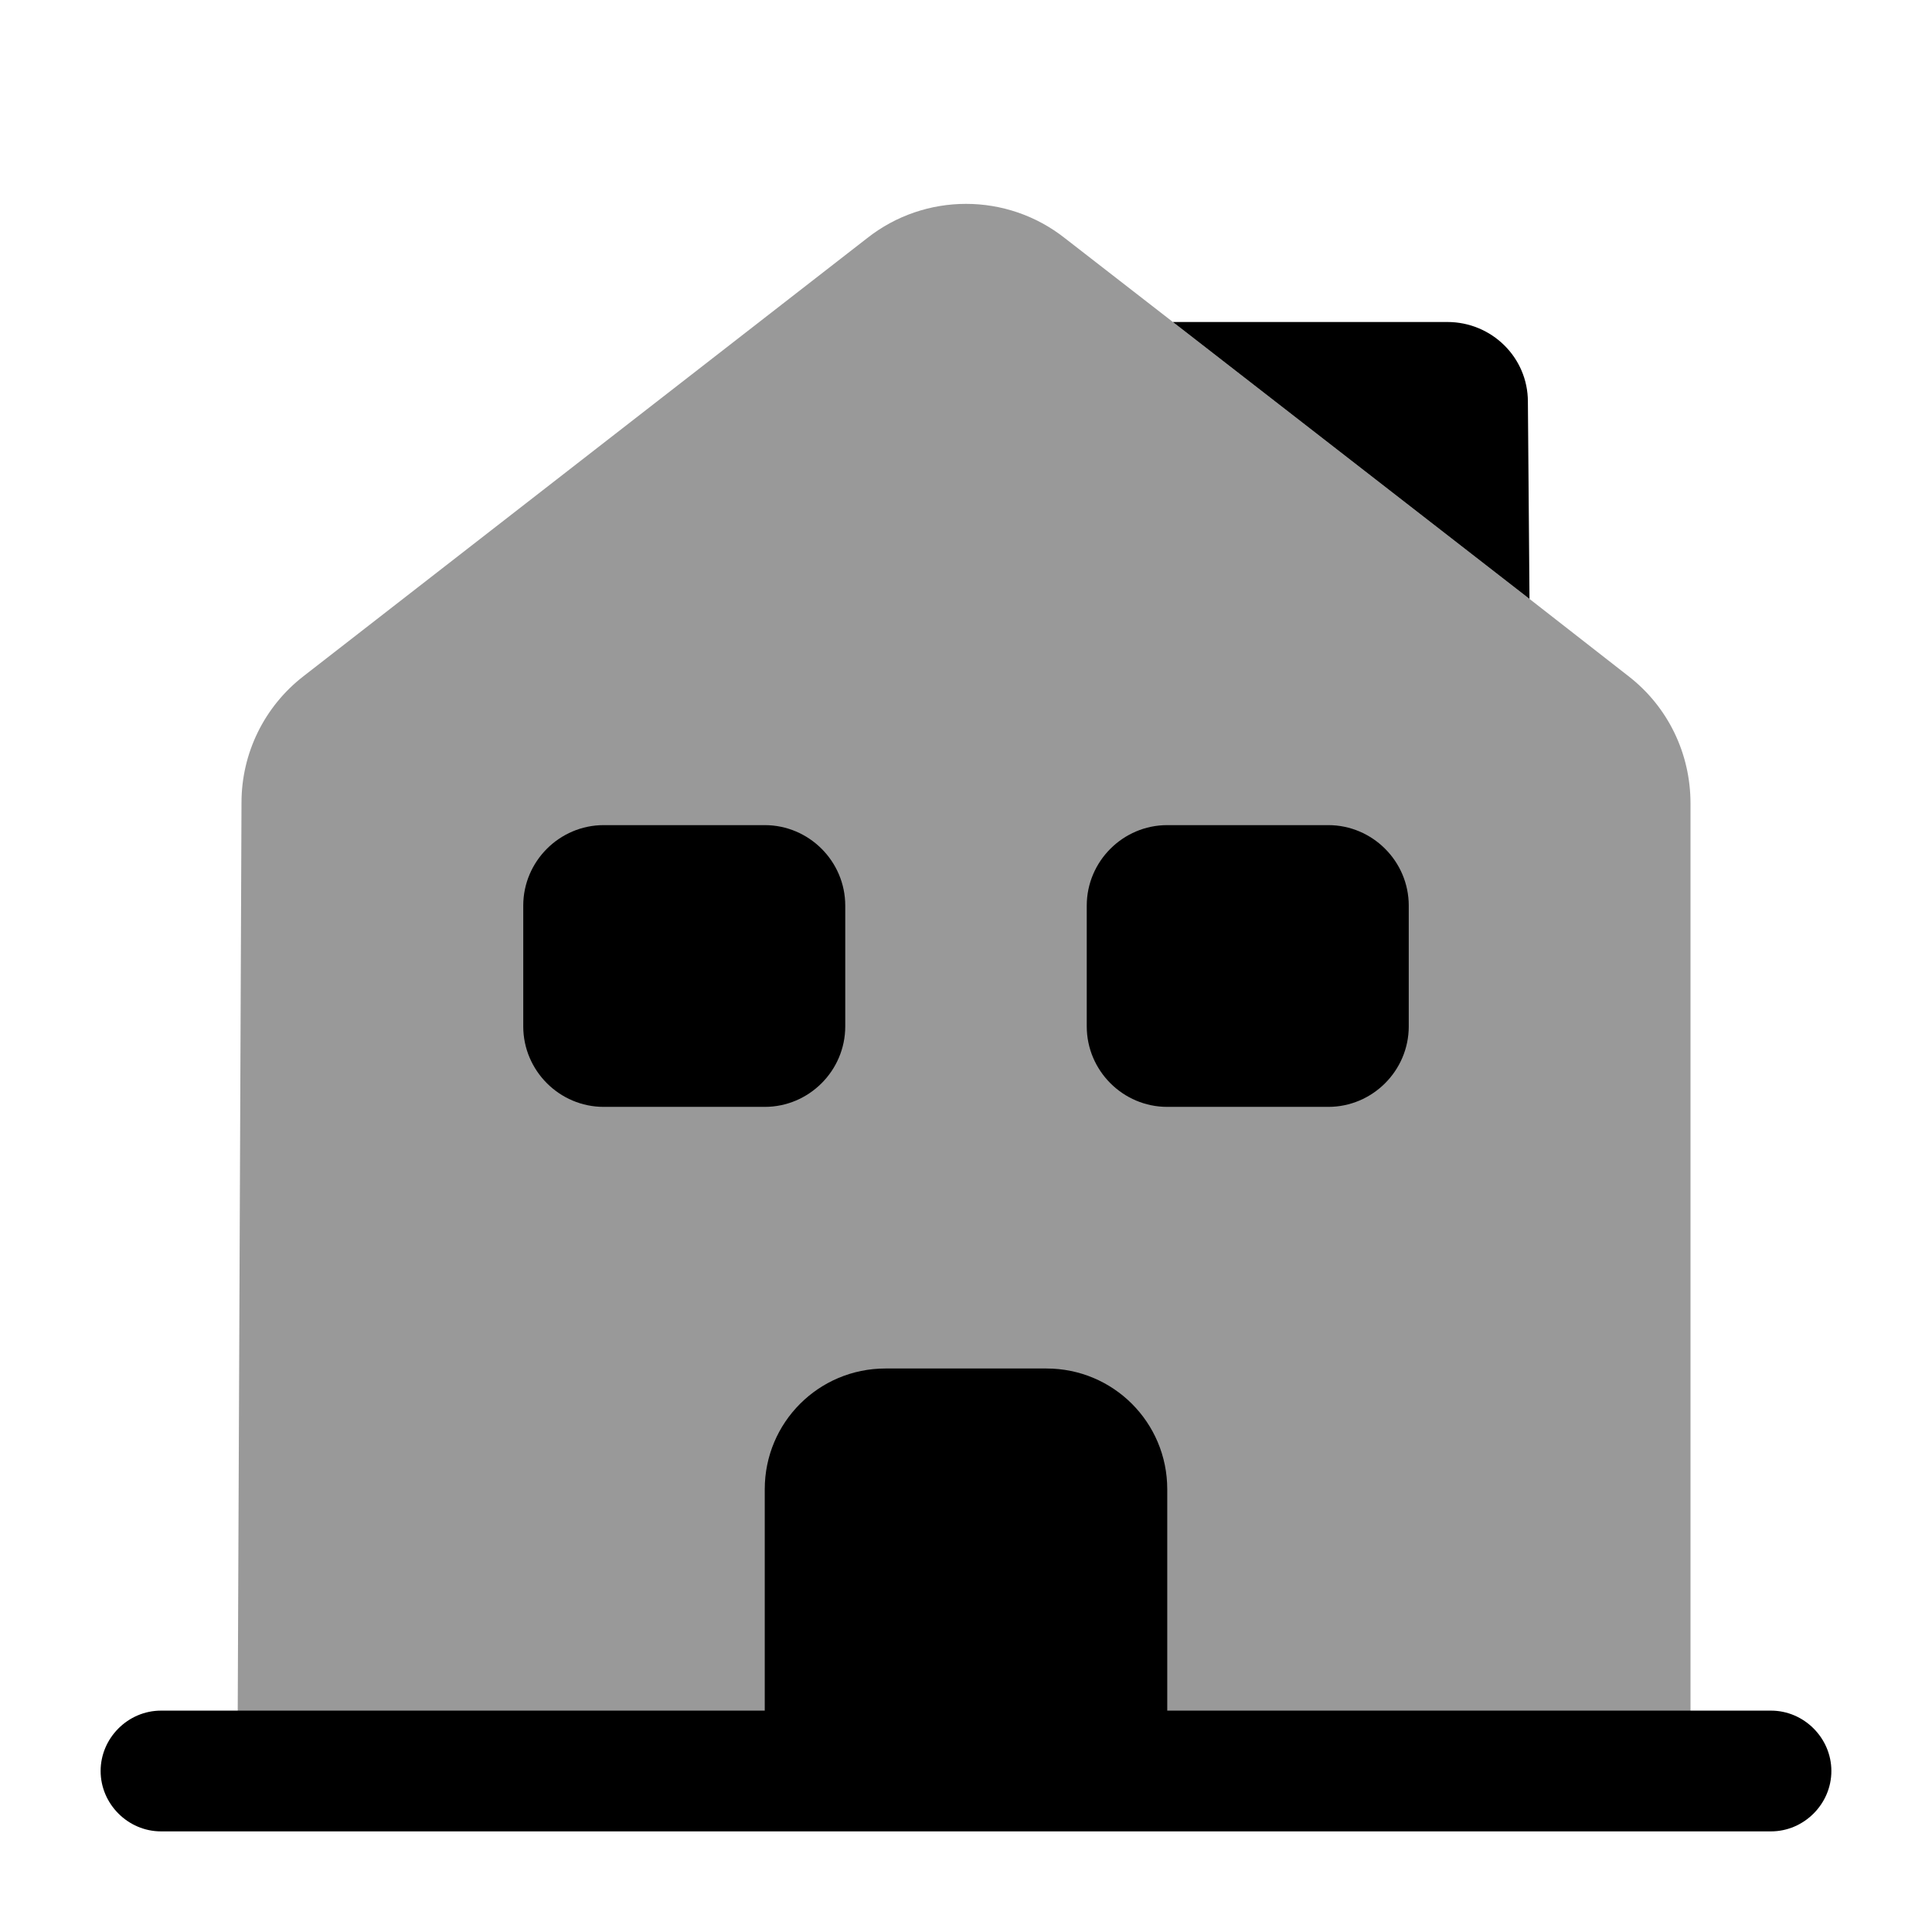
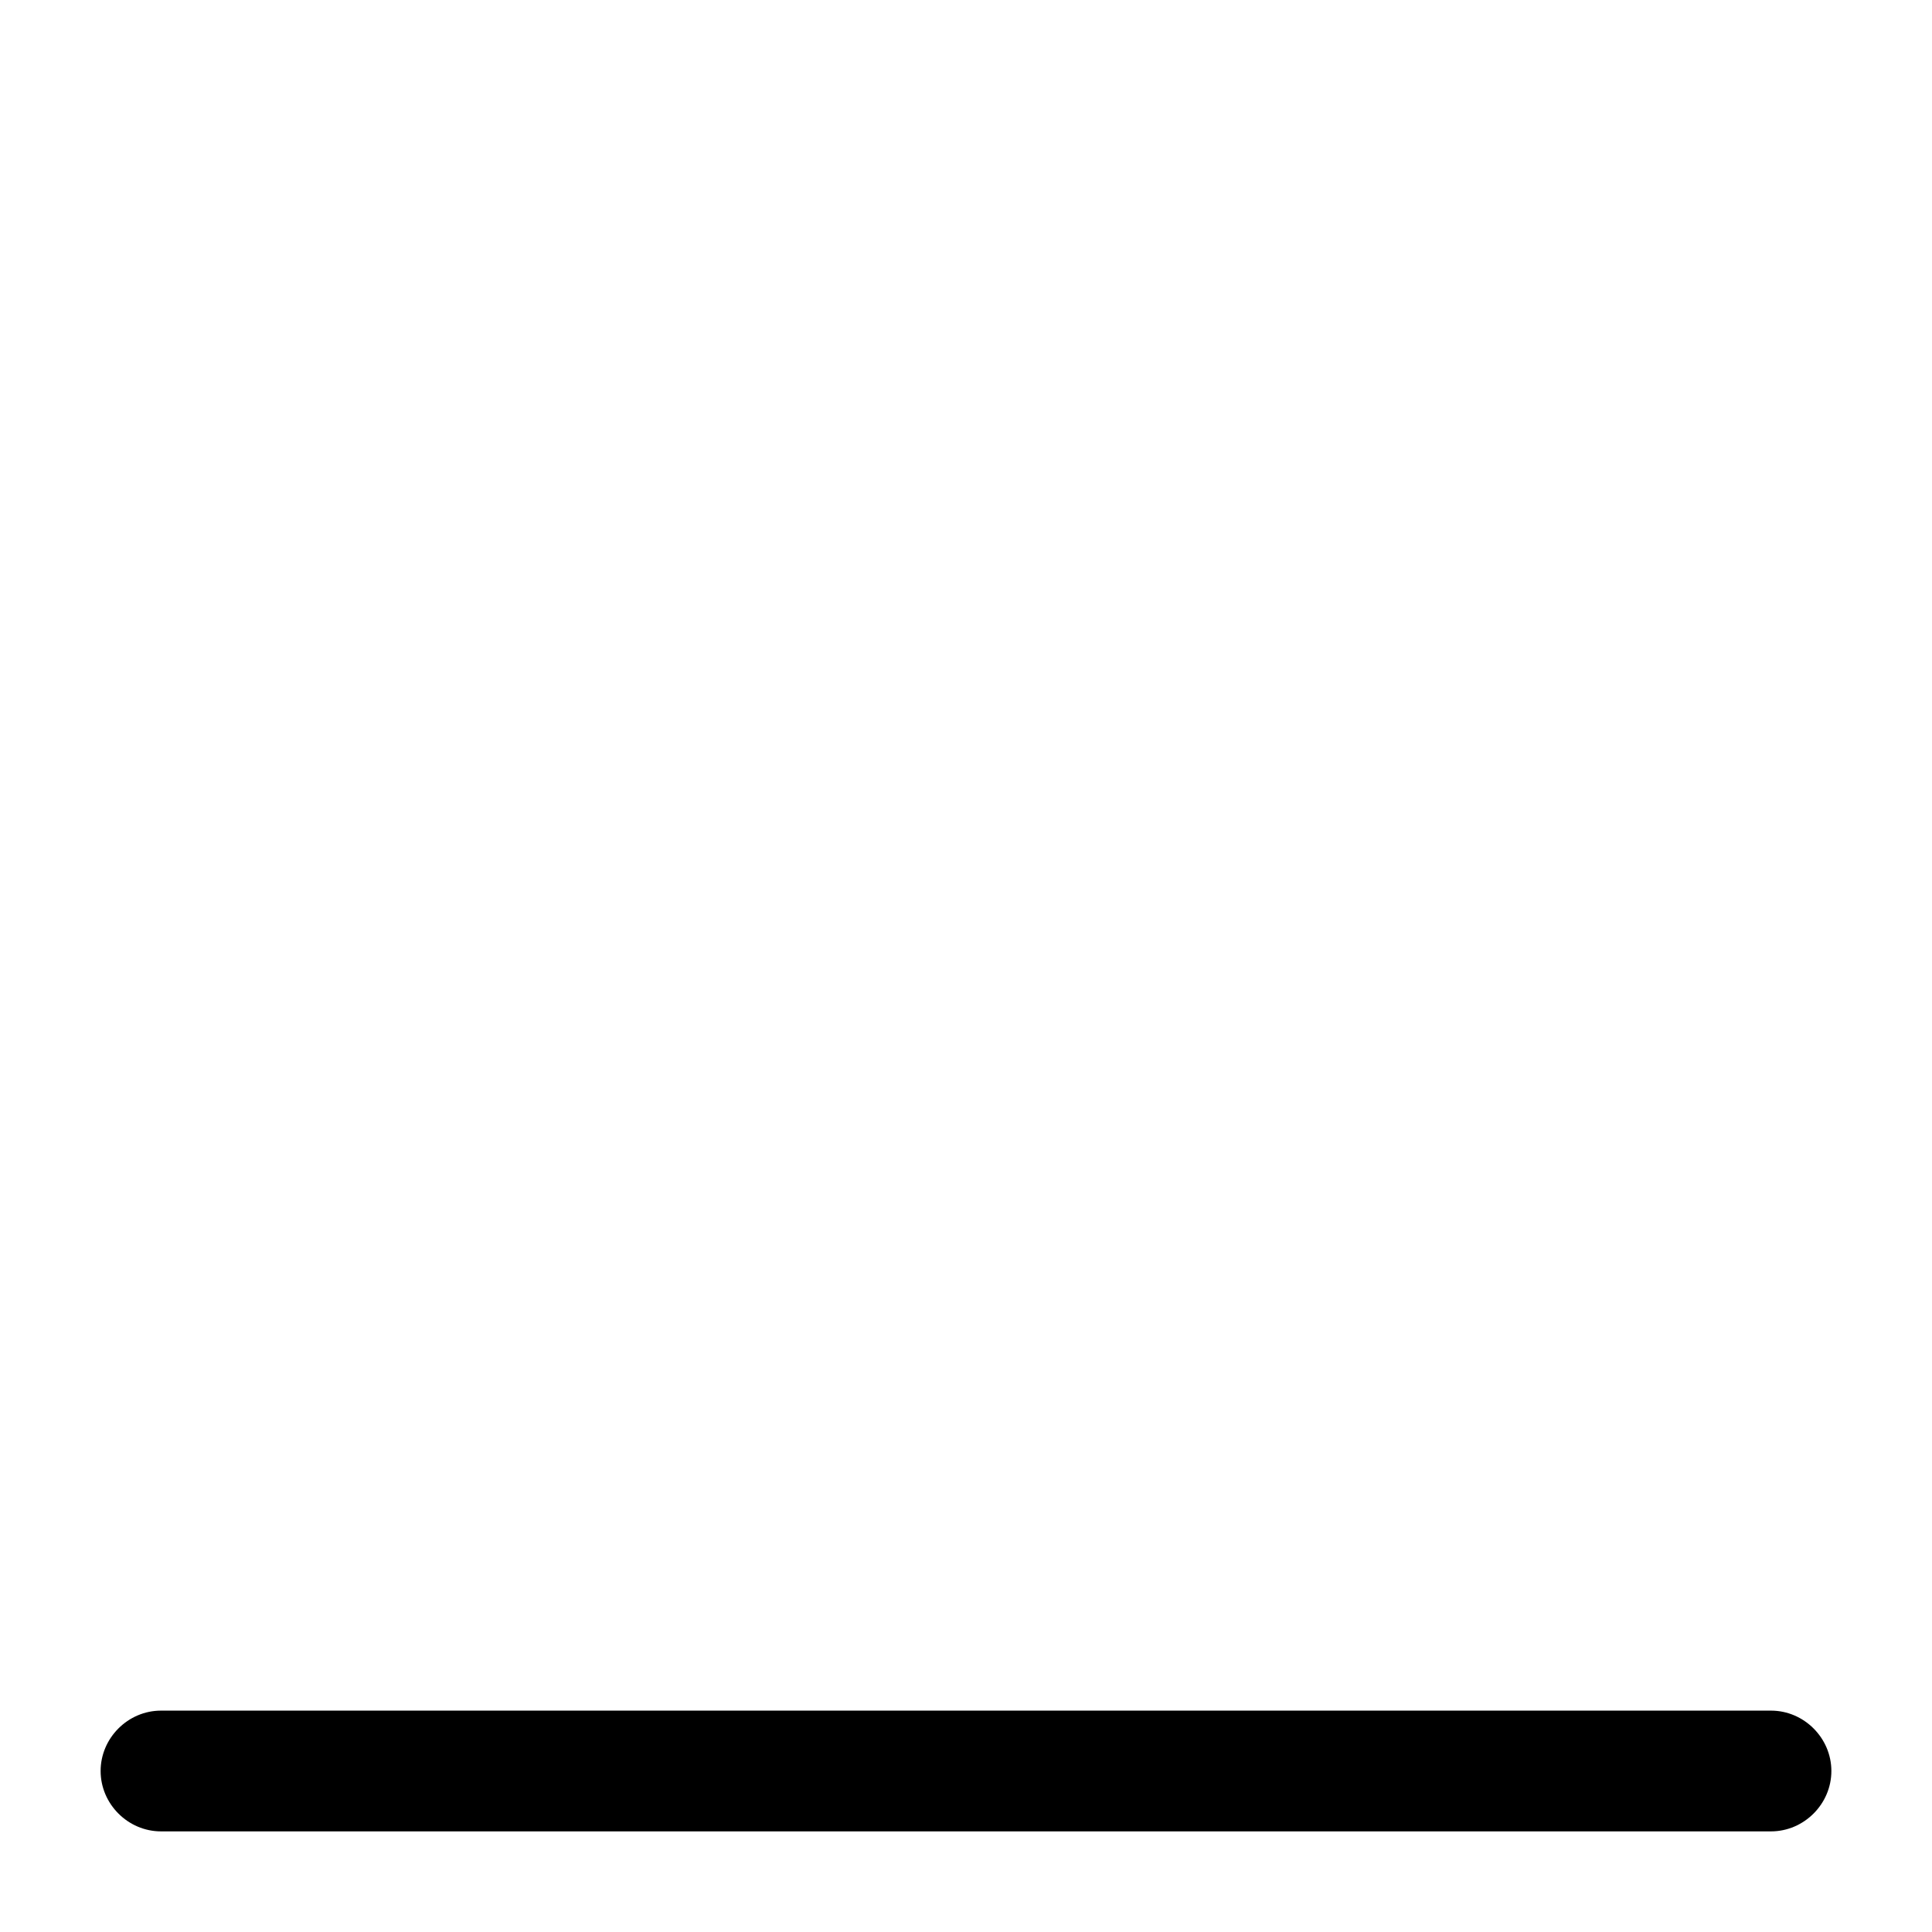
<svg xmlns="http://www.w3.org/2000/svg" viewBox="0 0 24 24" fill="currentColor" aria-hidden="true">
  <path d="M22 22.75H2c-.41 0-.75-.34-.75-.75s.34-.75.75-.75h20c.41 0 .75.34.75.75s-.34.75-.75.75z" />
-   <path d="M21 9.98V22H2.95L3 9.97c0-.61.28-1.19.77-1.57l7-5.44c.72-.57 1.74-.57 2.46 0L14.57 4 19 7.44l1.23.96c.49.38.77.96.77 1.58z" opacity=".4" />
-   <path d="M13 17h-2c-.83 0-1.5.67-1.5 1.5V22h5v-3.5c0-.83-.67-1.5-1.5-1.5zM9.5 13.75h-2c-.55 0-1-.45-1-1v-1.5c0-.55.45-1 1-1h2c.55 0 1 .45 1 1v1.5c0 .55-.45 1-1 1zM16.5 13.75h-2c-.55 0-1-.45-1-1v-1.5c0-.55.45-1 1-1h2c.55 0 1 .45 1 1v1.5c0 .55-.45 1-1 1zM19 7.44L14.57 4h3.41c.55 0 1 .44 1 .99L19 7.44z" />
</svg>